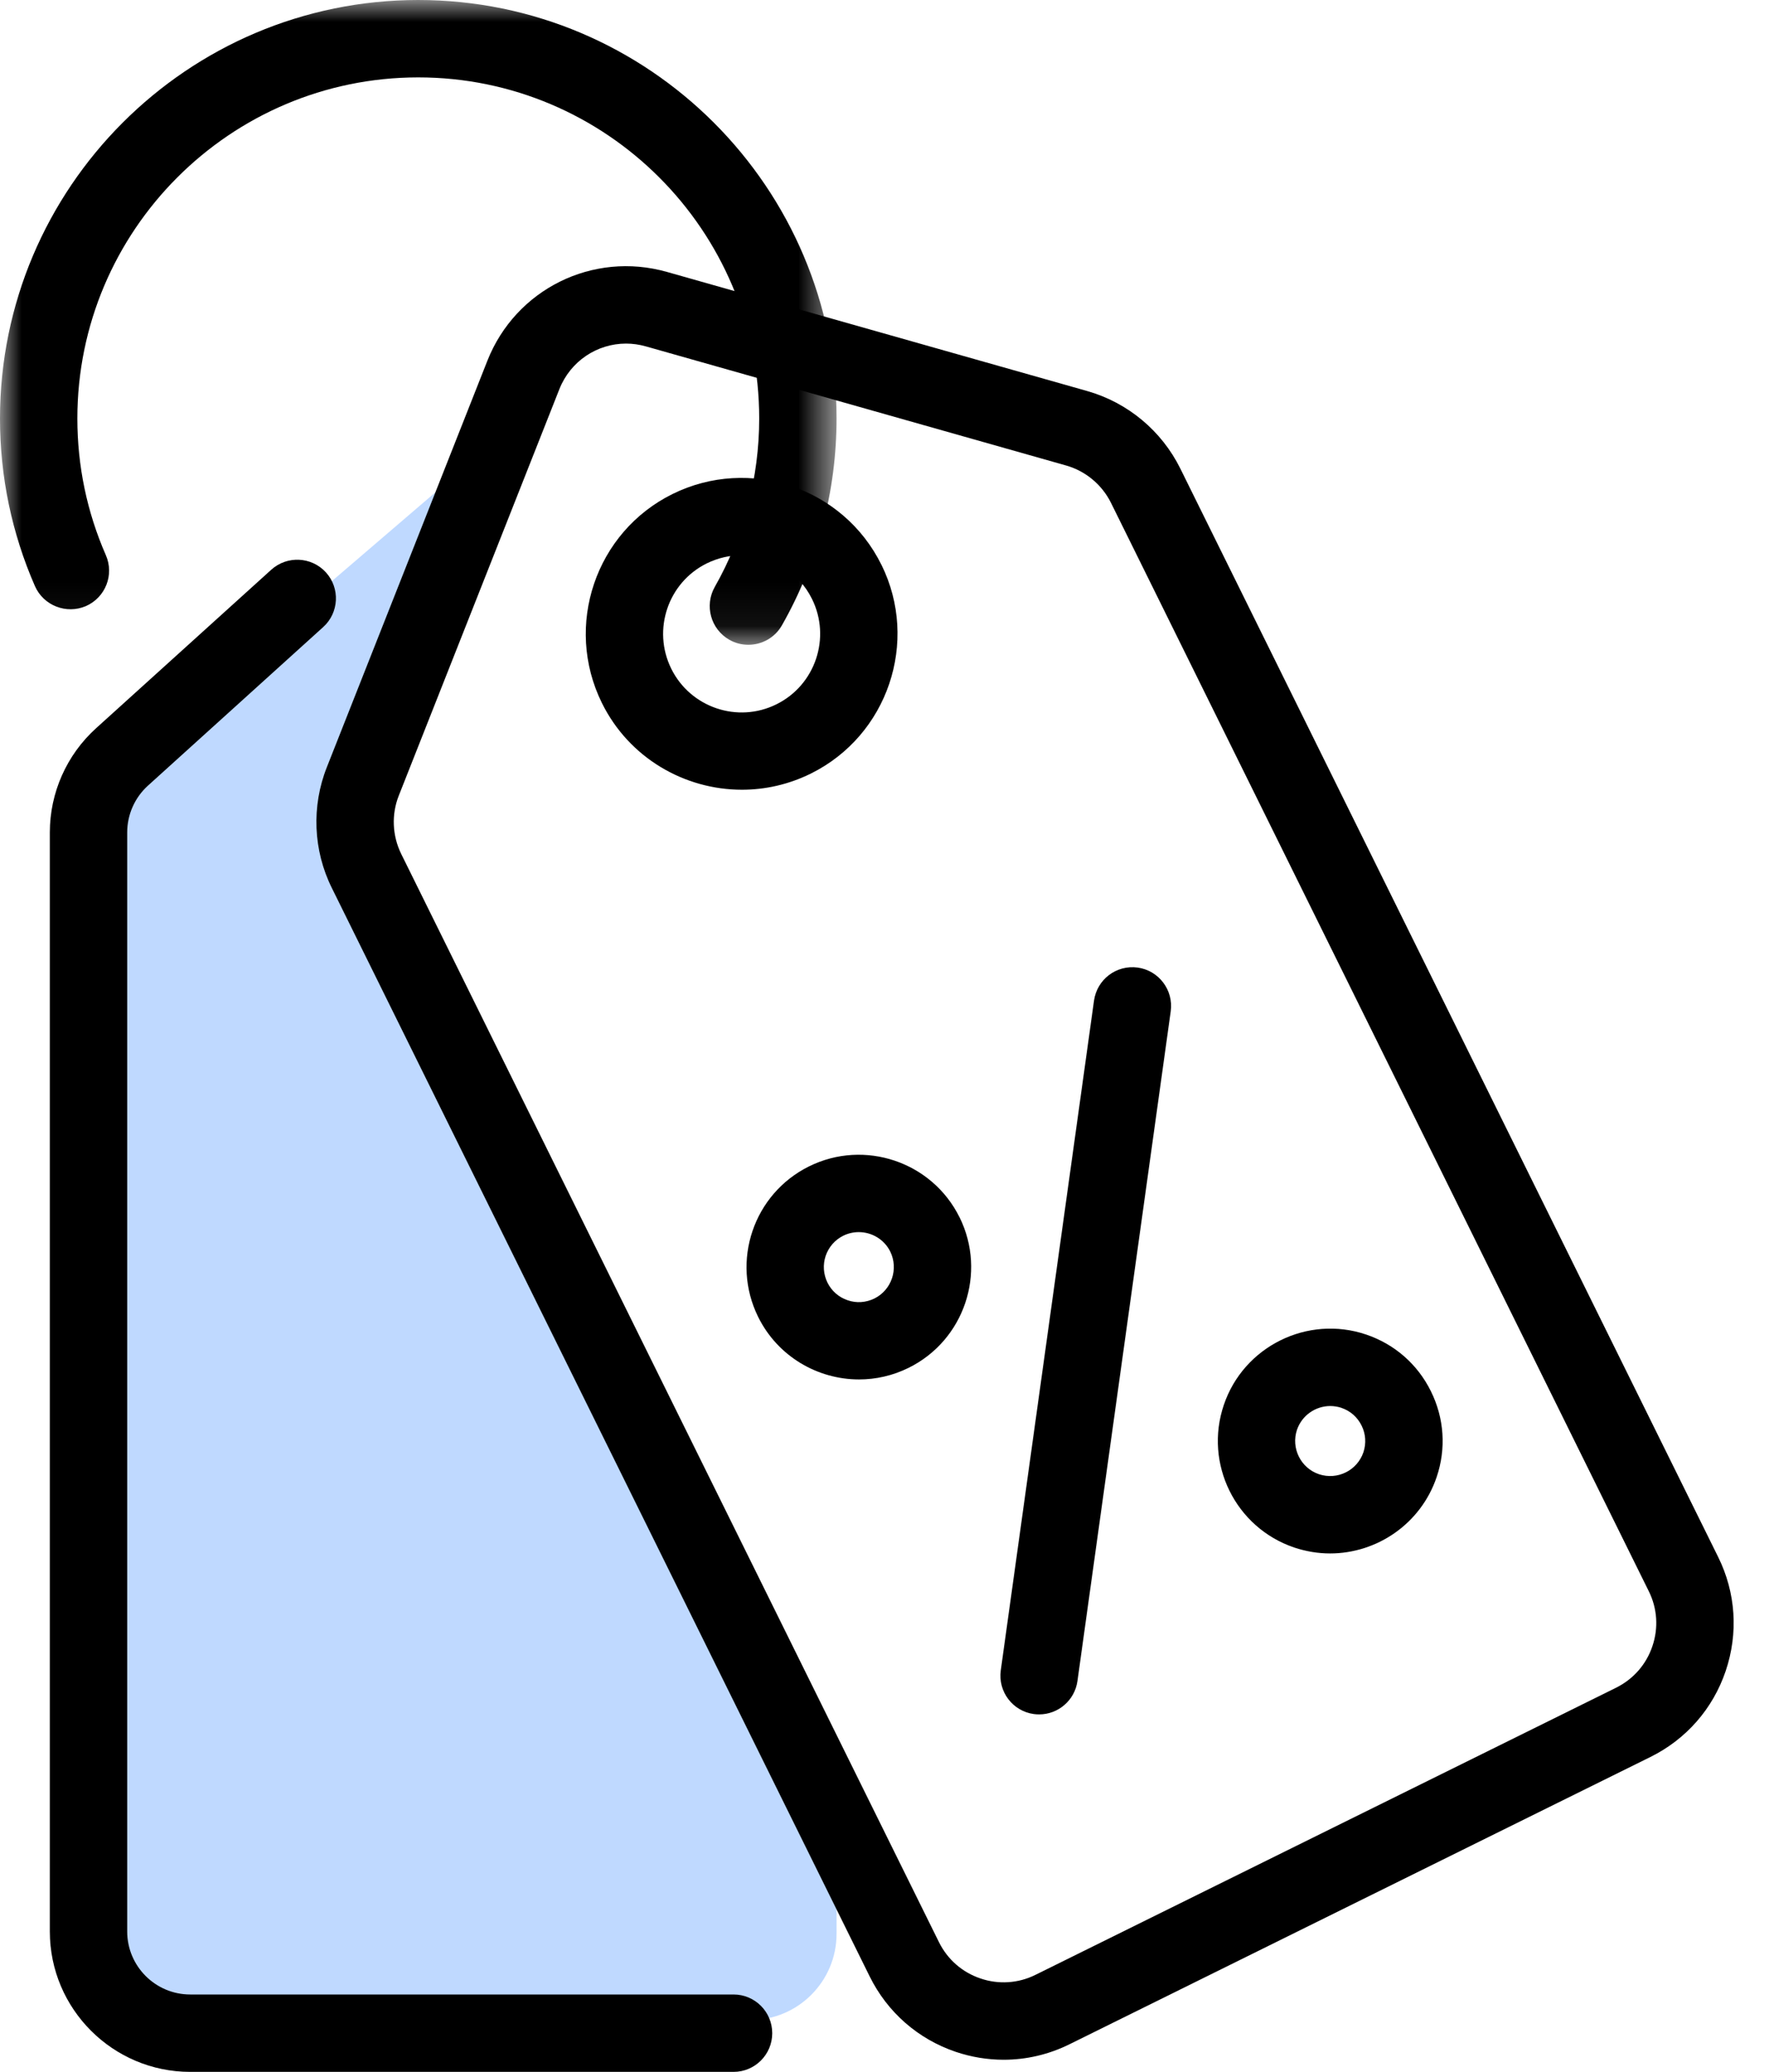
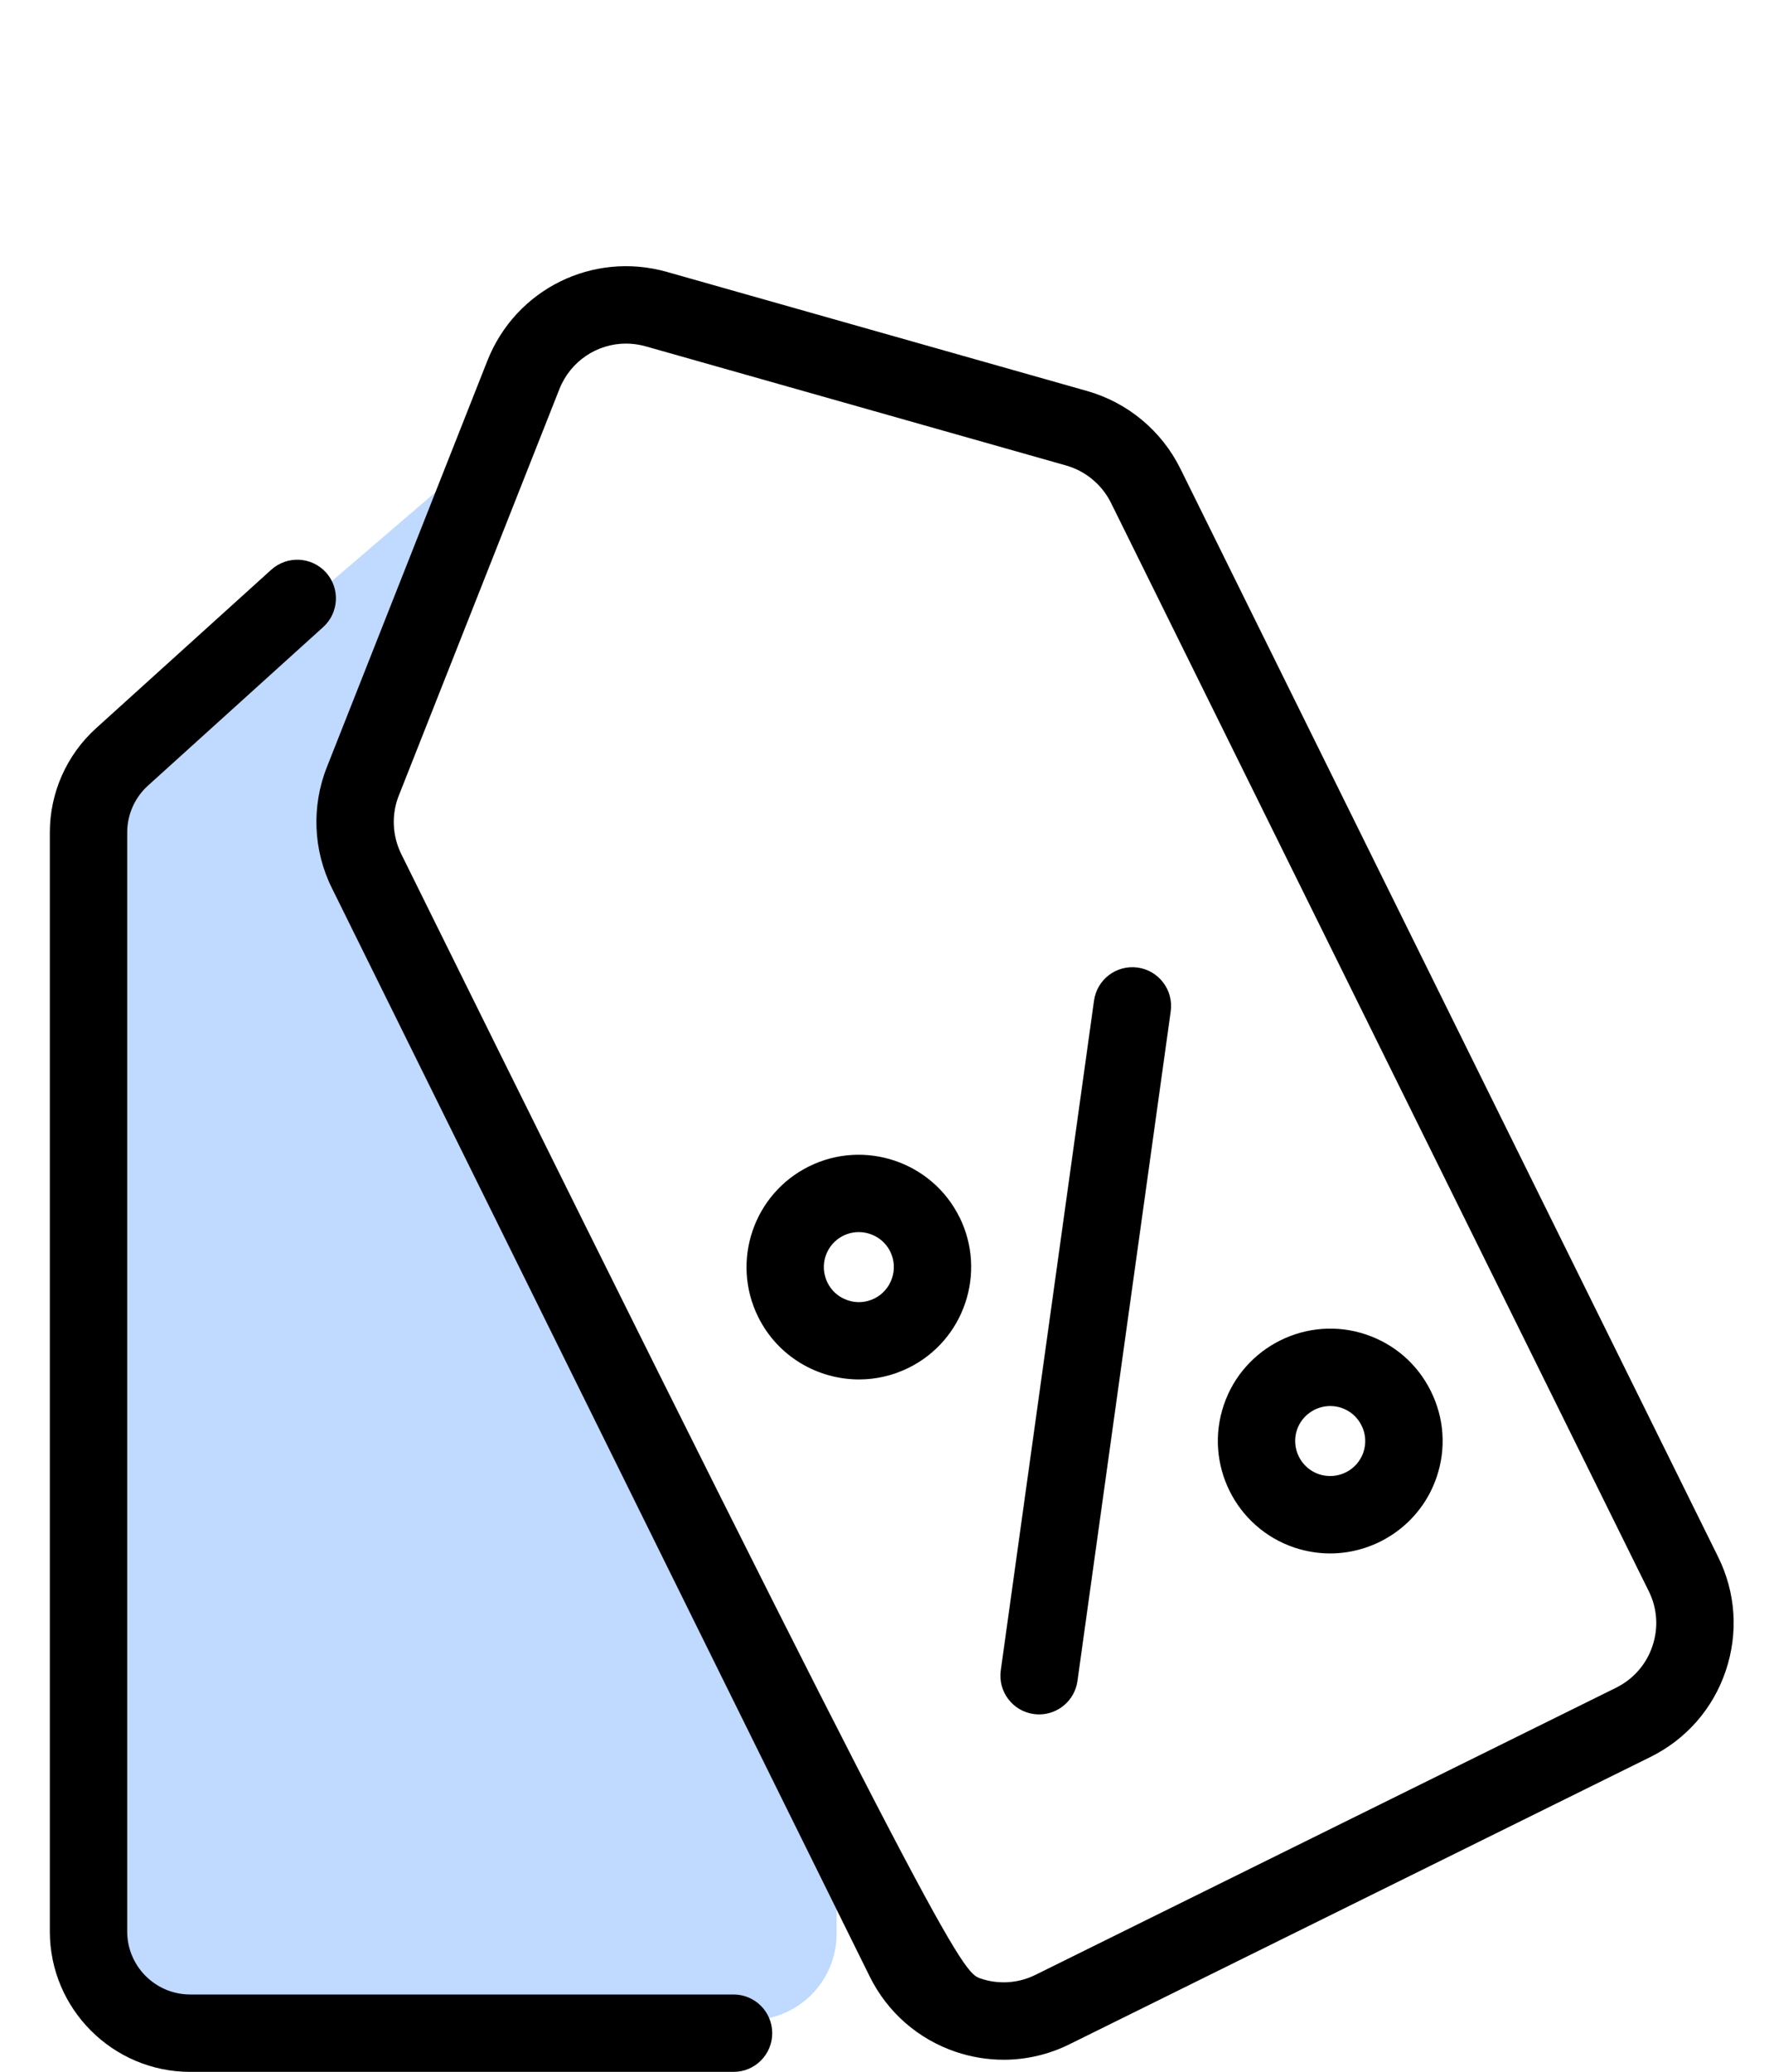
<svg xmlns="http://www.w3.org/2000/svg" xmlns:xlink="http://www.w3.org/1999/xlink" width="41px" height="48px" viewBox="0 0 41 48" version="1.1">
  <title>Icons/Offer and Bonus</title>
  <defs>
-     <polygon id="path-1" points="0 0 19.389 0 19.389 14.938 0 14.938" />
-   </defs>
+     </defs>
  <g id="🖥️-Desktop" stroke="none" stroke-width="1" fill="none" fill-rule="evenodd">
    <g id="P1.-Newsletters" transform="translate(-699, -536)">
      <g id="Row-01" transform="translate(225, 464)">
        <g id="Rectangle-Copy-6" transform="translate(343, 0)">
          <g id="Group" transform="translate(131, 72)">
            <g id="Group-3" transform="translate(2.4, 6.167)">
              <path d="M0,11.833 L9.158,3.981 L8.461,6.262 L5.909,13.087 L16.989,35.877 L16.989,38.633 C16.989,39.738 16.094,40.633 14.989,40.633 L0,40.633 L0,40.633 L0,11.833 Z" id="Rectangle" fill="#BFD9FF" />
-               <path d="M12.11,1.793 C11.442,1.793 10.822,2.197 10.564,2.85 L6.844,12.262 C6.669,12.7 6.691,13.192 6.898,13.615 L19.363,38.829 C19.561,39.228 19.902,39.527 20.325,39.669 C20.743,39.812 21.199,39.783 21.597,39.586 L35.058,32.932 C35.457,32.733 35.756,32.393 35.898,31.97 C36.041,31.549 36.012,31.096 35.814,30.698 L23.349,5.482 C23.14,5.062 22.761,4.745 22.308,4.617 L12.57,1.858 C12.417,1.815 12.262,1.793 12.11,1.793 L12.11,1.793 Z M20.862,41.552 C20.489,41.552 20.114,41.491 19.749,41.368 C18.874,41.071 18.167,40.451 17.757,39.623 L5.293,14.409 C4.857,13.534 4.816,12.51 5.177,11.603 L8.896,2.19 C9.552,0.532 11.339,-0.354 13.059,0.133 L22.797,2.892 C23.738,3.159 24.523,3.814 24.956,4.688 L37.421,29.903 C37.831,30.73 37.893,31.668 37.596,32.546 C37.3,33.421 36.68,34.128 35.851,34.538 L22.392,41.191 C21.909,41.431 21.387,41.552 20.862,41.552 L20.862,41.552 Z" id="Fill-1" fill="#000000" />
+               <path d="M12.11,1.793 C11.442,1.793 10.822,2.197 10.564,2.85 L6.844,12.262 C6.669,12.7 6.691,13.192 6.898,13.615 C19.561,39.228 19.902,39.527 20.325,39.669 C20.743,39.812 21.199,39.783 21.597,39.586 L35.058,32.932 C35.457,32.733 35.756,32.393 35.898,31.97 C36.041,31.549 36.012,31.096 35.814,30.698 L23.349,5.482 C23.14,5.062 22.761,4.745 22.308,4.617 L12.57,1.858 C12.417,1.815 12.262,1.793 12.11,1.793 L12.11,1.793 Z M20.862,41.552 C20.489,41.552 20.114,41.491 19.749,41.368 C18.874,41.071 18.167,40.451 17.757,39.623 L5.293,14.409 C4.857,13.534 4.816,12.51 5.177,11.603 L8.896,2.19 C9.552,0.532 11.339,-0.354 13.059,0.133 L22.797,2.892 C23.738,3.159 24.523,3.814 24.956,4.688 L37.421,29.903 C37.831,30.73 37.893,31.668 37.596,32.546 C37.3,33.421 36.68,34.128 35.851,34.538 L22.392,41.191 C21.909,41.431 21.387,41.552 20.862,41.552 L20.862,41.552 Z" id="Fill-1" fill="#000000" />
            </g>
            <path d="M17.002,48 L4.408,48 C2.615,48 1.155,46.541 1.155,44.748 L1.155,19.284 C1.155,18.366 1.545,17.488 2.226,16.872 L6.288,13.198 C6.655,12.868 7.22,12.894 7.555,13.262 C7.886,13.628 7.858,14.196 7.49,14.528 L3.429,18.201 C3.124,18.477 2.948,18.872 2.948,19.284 L2.948,44.748 C2.948,45.552 3.603,46.207 4.408,46.207 L17.002,46.207 C17.497,46.207 17.898,46.609 17.898,47.104 C17.898,47.598 17.497,48 17.002,48" id="Fill-4" fill="#000000" />
-             <path d="M17.186,12.864 C16.914,12.864 16.64,12.925 16.381,13.052 C15.482,13.496 15.113,14.59 15.557,15.491 C16.001,16.391 17.096,16.764 17.997,16.316 C18.896,15.871 19.265,14.777 18.82,13.877 C18.505,13.237 17.858,12.864 17.186,12.864 M17.196,18.296 C15.863,18.296 14.578,17.558 13.95,16.286 C13.068,14.498 13.801,12.327 15.587,11.445 C17.375,10.563 19.546,11.297 20.428,13.084 L20.429,13.084 C21.31,14.869 20.576,17.04 18.792,17.922 C18.278,18.176 17.733,18.296 17.196,18.296" id="Fill-6" fill="#000000" />
            <path d="M24.085,39.718 C24.044,39.718 24.002,39.716 23.96,39.71 C23.469,39.642 23.127,39.189 23.195,38.698 L25.356,23.181 C25.426,22.691 25.872,22.349 26.369,22.416 C26.859,22.485 27.201,22.938 27.134,23.428 L24.972,38.946 C24.908,39.395 24.525,39.718 24.085,39.718" id="Fill-8" fill="#000000" />
            <path d="M19.904,28.545 C19.783,28.545 19.661,28.571 19.545,28.628 C19.351,28.724 19.207,28.89 19.136,29.096 C19.068,29.301 19.083,29.52 19.178,29.715 C19.275,29.91 19.44,30.054 19.645,30.123 C19.851,30.195 20.07,30.178 20.266,30.083 C20.666,29.884 20.83,29.397 20.633,28.995 C20.492,28.711 20.204,28.545 19.904,28.545 M19.91,31.958 C18.95,31.958 18.025,31.426 17.572,30.51 C16.935,29.222 17.464,27.658 18.751,27.022 C20.035,26.386 21.603,26.914 22.239,28.202 L22.24,28.202 C22.875,29.489 22.347,31.053 21.059,31.689 C20.689,31.872 20.297,31.958 19.91,31.958" id="Fill-10" fill="#000000" />
            <path d="M30.831,32.574 C30.493,32.574 30.175,32.788 30.06,33.125 C29.918,33.548 30.146,34.011 30.57,34.154 C31,34.295 31.455,34.068 31.6,33.645 C31.668,33.44 31.654,33.219 31.557,33.026 C31.461,32.831 31.296,32.686 31.091,32.617 L31.091,32.616 C31.005,32.588 30.916,32.574 30.831,32.574 M30.828,35.989 C30.552,35.989 30.271,35.944 29.996,35.852 C28.634,35.391 27.903,33.91 28.364,32.55 C28.822,31.192 30.305,30.458 31.664,30.918 C32.324,31.142 32.856,31.607 33.164,32.232 C33.473,32.855 33.521,33.561 33.297,34.22 C32.93,35.304 31.913,35.989 30.828,35.989" id="Fill-12" fill="#000000" />
            <g id="Group-16">
              <mask id="mask-2" fill="white">
                <use xlink:href="#path-1" />
              </mask>
              <g id="Clip-15" />
-               <path d="M17.344,14.938 C17.194,14.938 17.041,14.901 16.902,14.821 C16.473,14.576 16.322,14.029 16.566,13.598 C17.24,12.414 17.596,11.064 17.596,9.695 C17.596,5.338 14.051,1.793 9.694,1.793 C5.338,1.793 1.793,5.338 1.793,9.695 C1.793,10.794 2.015,11.86 2.453,12.861 C2.652,13.315 2.445,13.842 1.991,14.042 C1.538,14.235 1.01,14.032 0.81,13.579 C0.273,12.352 -0,11.044 -0,9.695 C-0,4.349 4.349,-0 9.694,-0 C15.039,-0 19.389,4.349 19.389,9.695 C19.389,11.374 18.952,13.029 18.124,14.485 C17.959,14.776 17.656,14.938 17.344,14.938" id="Fill-14" fill="#000000" mask="url(#mask-2)" />
            </g>
          </g>
        </g>
      </g>
    </g>
  </g>
</svg>